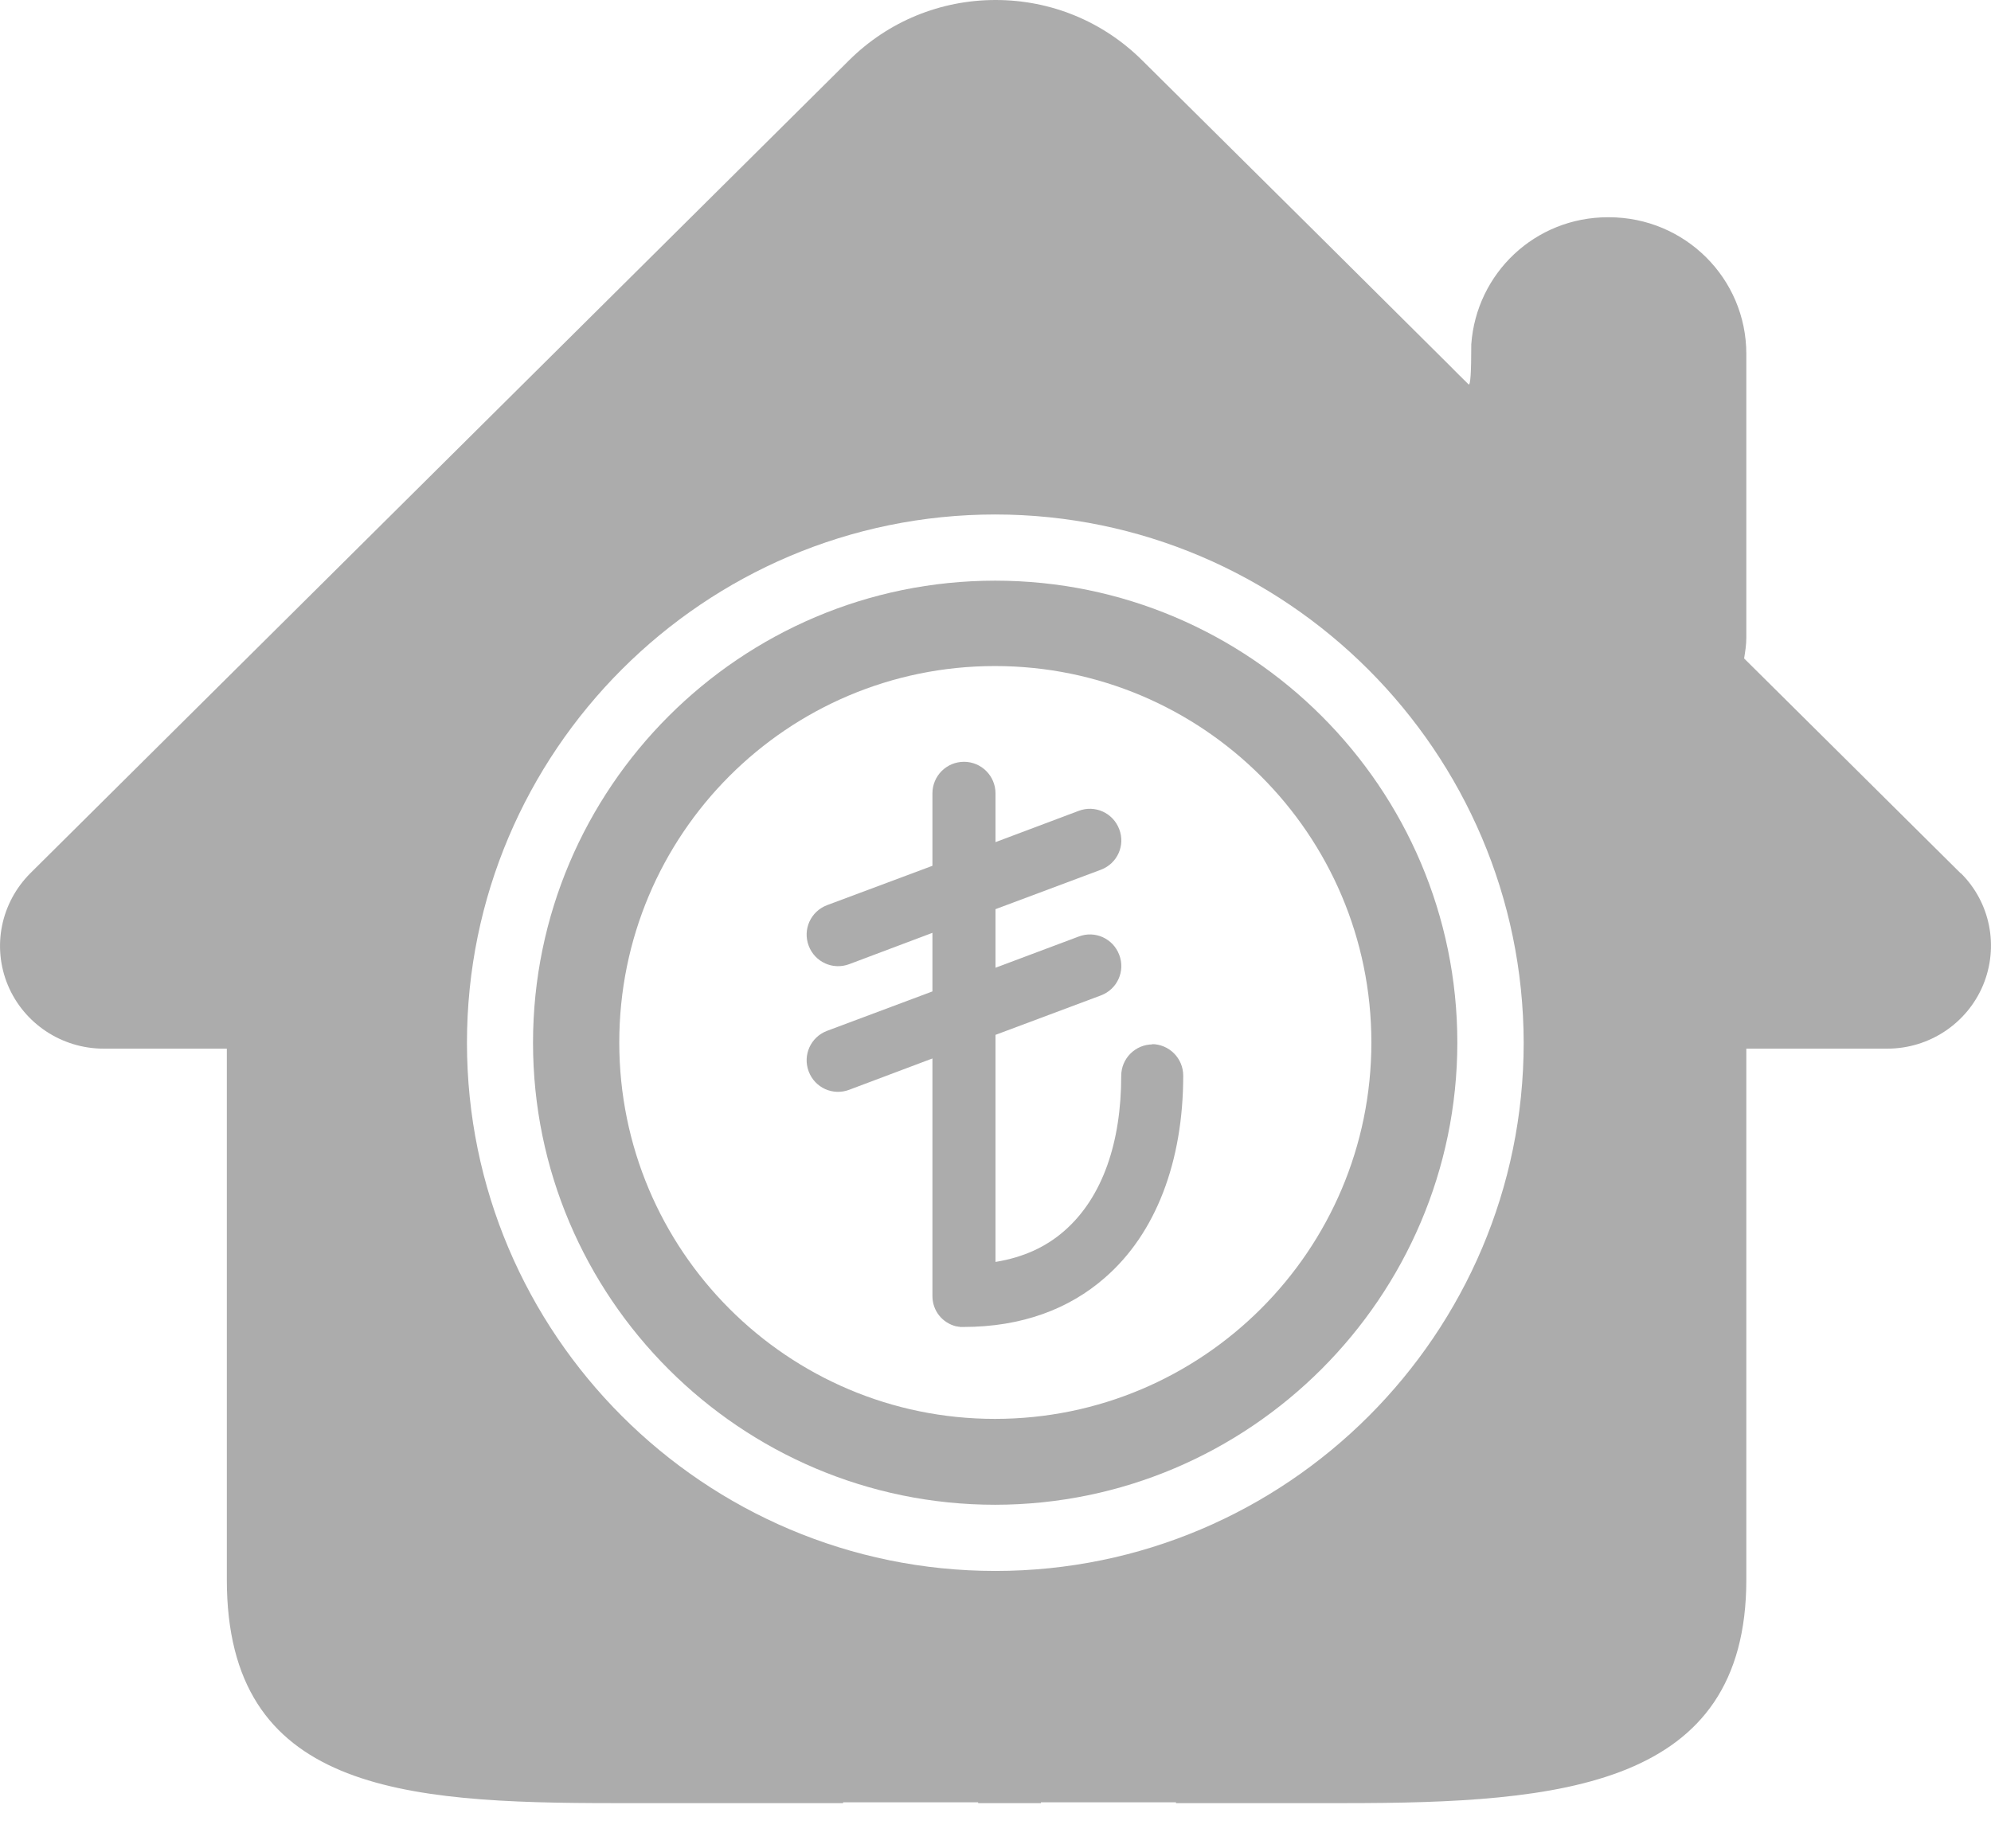
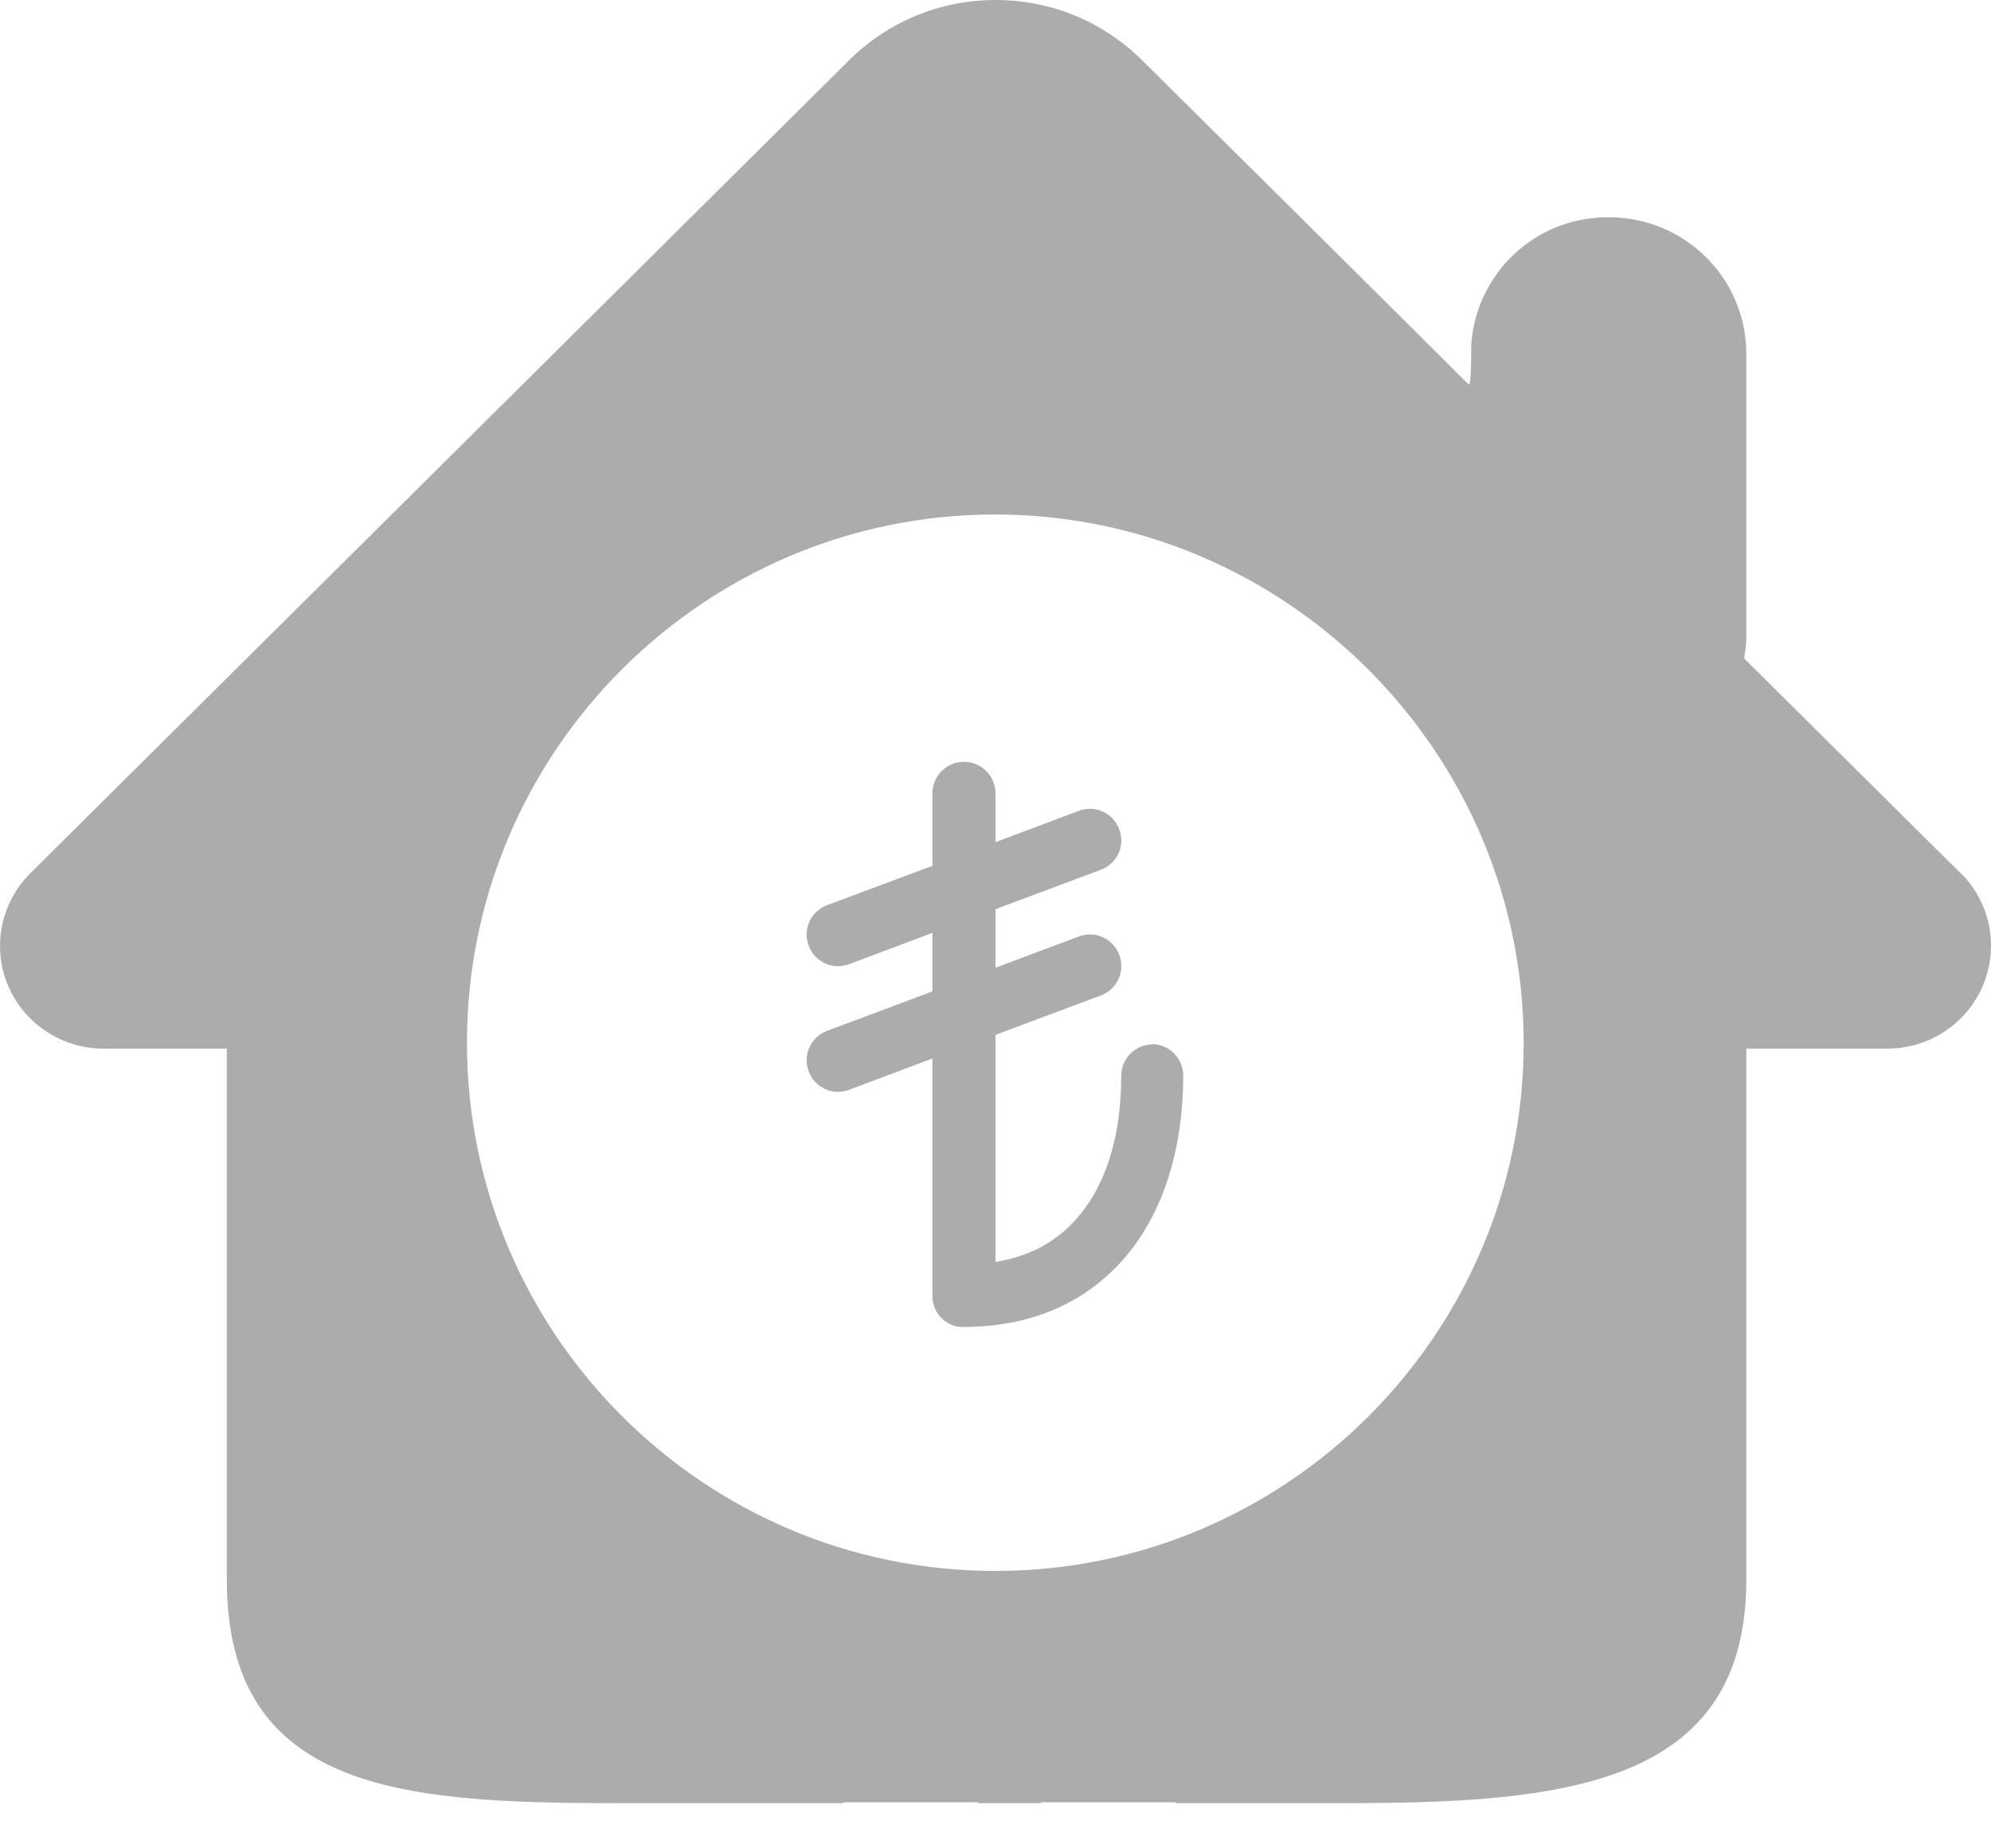
<svg xmlns="http://www.w3.org/2000/svg" width="28" height="26" viewBox="0 0 28 26" fill="none">
-   <path d="M13.996 8.168C10.413 8.168 7.496 11.085 7.496 14.668C7.496 18.25 10.413 21.167 13.996 21.167C17.574 21.163 20.491 18.247 20.495 14.668C20.495 11.085 17.578 8.168 13.996 8.168ZM13.992 19.959C11.079 19.959 8.709 17.593 8.709 14.664C8.709 11.735 11.075 9.369 13.992 9.369C16.909 9.369 19.286 11.735 19.286 14.664C19.286 17.593 16.909 19.959 13.992 19.959Z" fill="#ACACAC" />
  <path d="M27.571 12.282L24.528 9.262C24.543 9.167 24.559 9.076 24.559 8.969V4.978C24.559 3.916 23.695 3.056 22.625 3.056H22.613C21.587 3.056 20.763 3.844 20.691 4.843C20.691 5.243 20.679 5.433 20.652 5.406C20.612 5.366 20.418 5.176 20.35 5.105C19.399 4.157 17.969 2.739 16.062 0.848C15.511 0.301 14.778 0 14.002 0C13.225 0 12.492 0.301 11.941 0.848L0.428 12.282C0.012 12.698 -0.115 13.316 0.111 13.859C0.337 14.398 0.868 14.751 1.458 14.751H3.19V22.221C3.19 25.186 5.639 25.364 8.643 25.364H11.857C11.857 25.364 11.857 25.356 11.857 25.352H13.756C13.756 25.352 13.756 25.36 13.756 25.364H14.639C14.639 25.364 14.639 25.356 14.639 25.352H16.538C16.538 25.352 16.538 25.36 16.538 25.364H18.9C21.967 25.364 24.559 25.138 24.559 22.221V14.751H26.541C27.131 14.751 27.662 14.398 27.888 13.859C28.114 13.316 27.991 12.694 27.575 12.282H27.571ZM13.998 22.098C9.9 22.098 6.567 18.765 6.567 14.668C6.567 10.57 9.9 7.237 13.998 7.237C18.087 7.241 21.421 10.574 21.428 14.668C21.428 18.765 18.095 22.098 13.998 22.098Z" fill="#ACACAC" />
  <path d="M16.212 14.691C15.966 14.691 15.768 14.889 15.768 15.135C15.768 16.051 15.514 16.839 14.967 17.315C14.71 17.541 14.389 17.688 14 17.751V14.557L15.483 14.002C15.713 13.915 15.828 13.661 15.74 13.431C15.653 13.201 15.399 13.086 15.17 13.174L14 13.613V12.789L15.483 12.234C15.713 12.147 15.828 11.893 15.74 11.664C15.653 11.434 15.399 11.319 15.17 11.406L14 11.846V11.16C14 10.915 13.802 10.716 13.557 10.716C13.311 10.716 13.113 10.915 13.113 11.16V12.179L11.63 12.733C11.401 12.821 11.286 13.074 11.373 13.304C11.46 13.534 11.714 13.649 11.944 13.562L13.113 13.122V13.946L11.63 14.501C11.401 14.588 11.286 14.842 11.373 15.072C11.46 15.302 11.714 15.417 11.944 15.329L13.113 14.889V18.23C13.113 18.441 13.255 18.611 13.45 18.658H13.461L13.477 18.662H13.489L13.501 18.666H13.529H13.549C14.377 18.666 15.039 18.409 15.534 17.977C16.259 17.351 16.64 16.332 16.64 15.131C16.64 14.886 16.442 14.687 16.196 14.687L16.212 14.691Z" fill="#ACACAC" />
</svg>